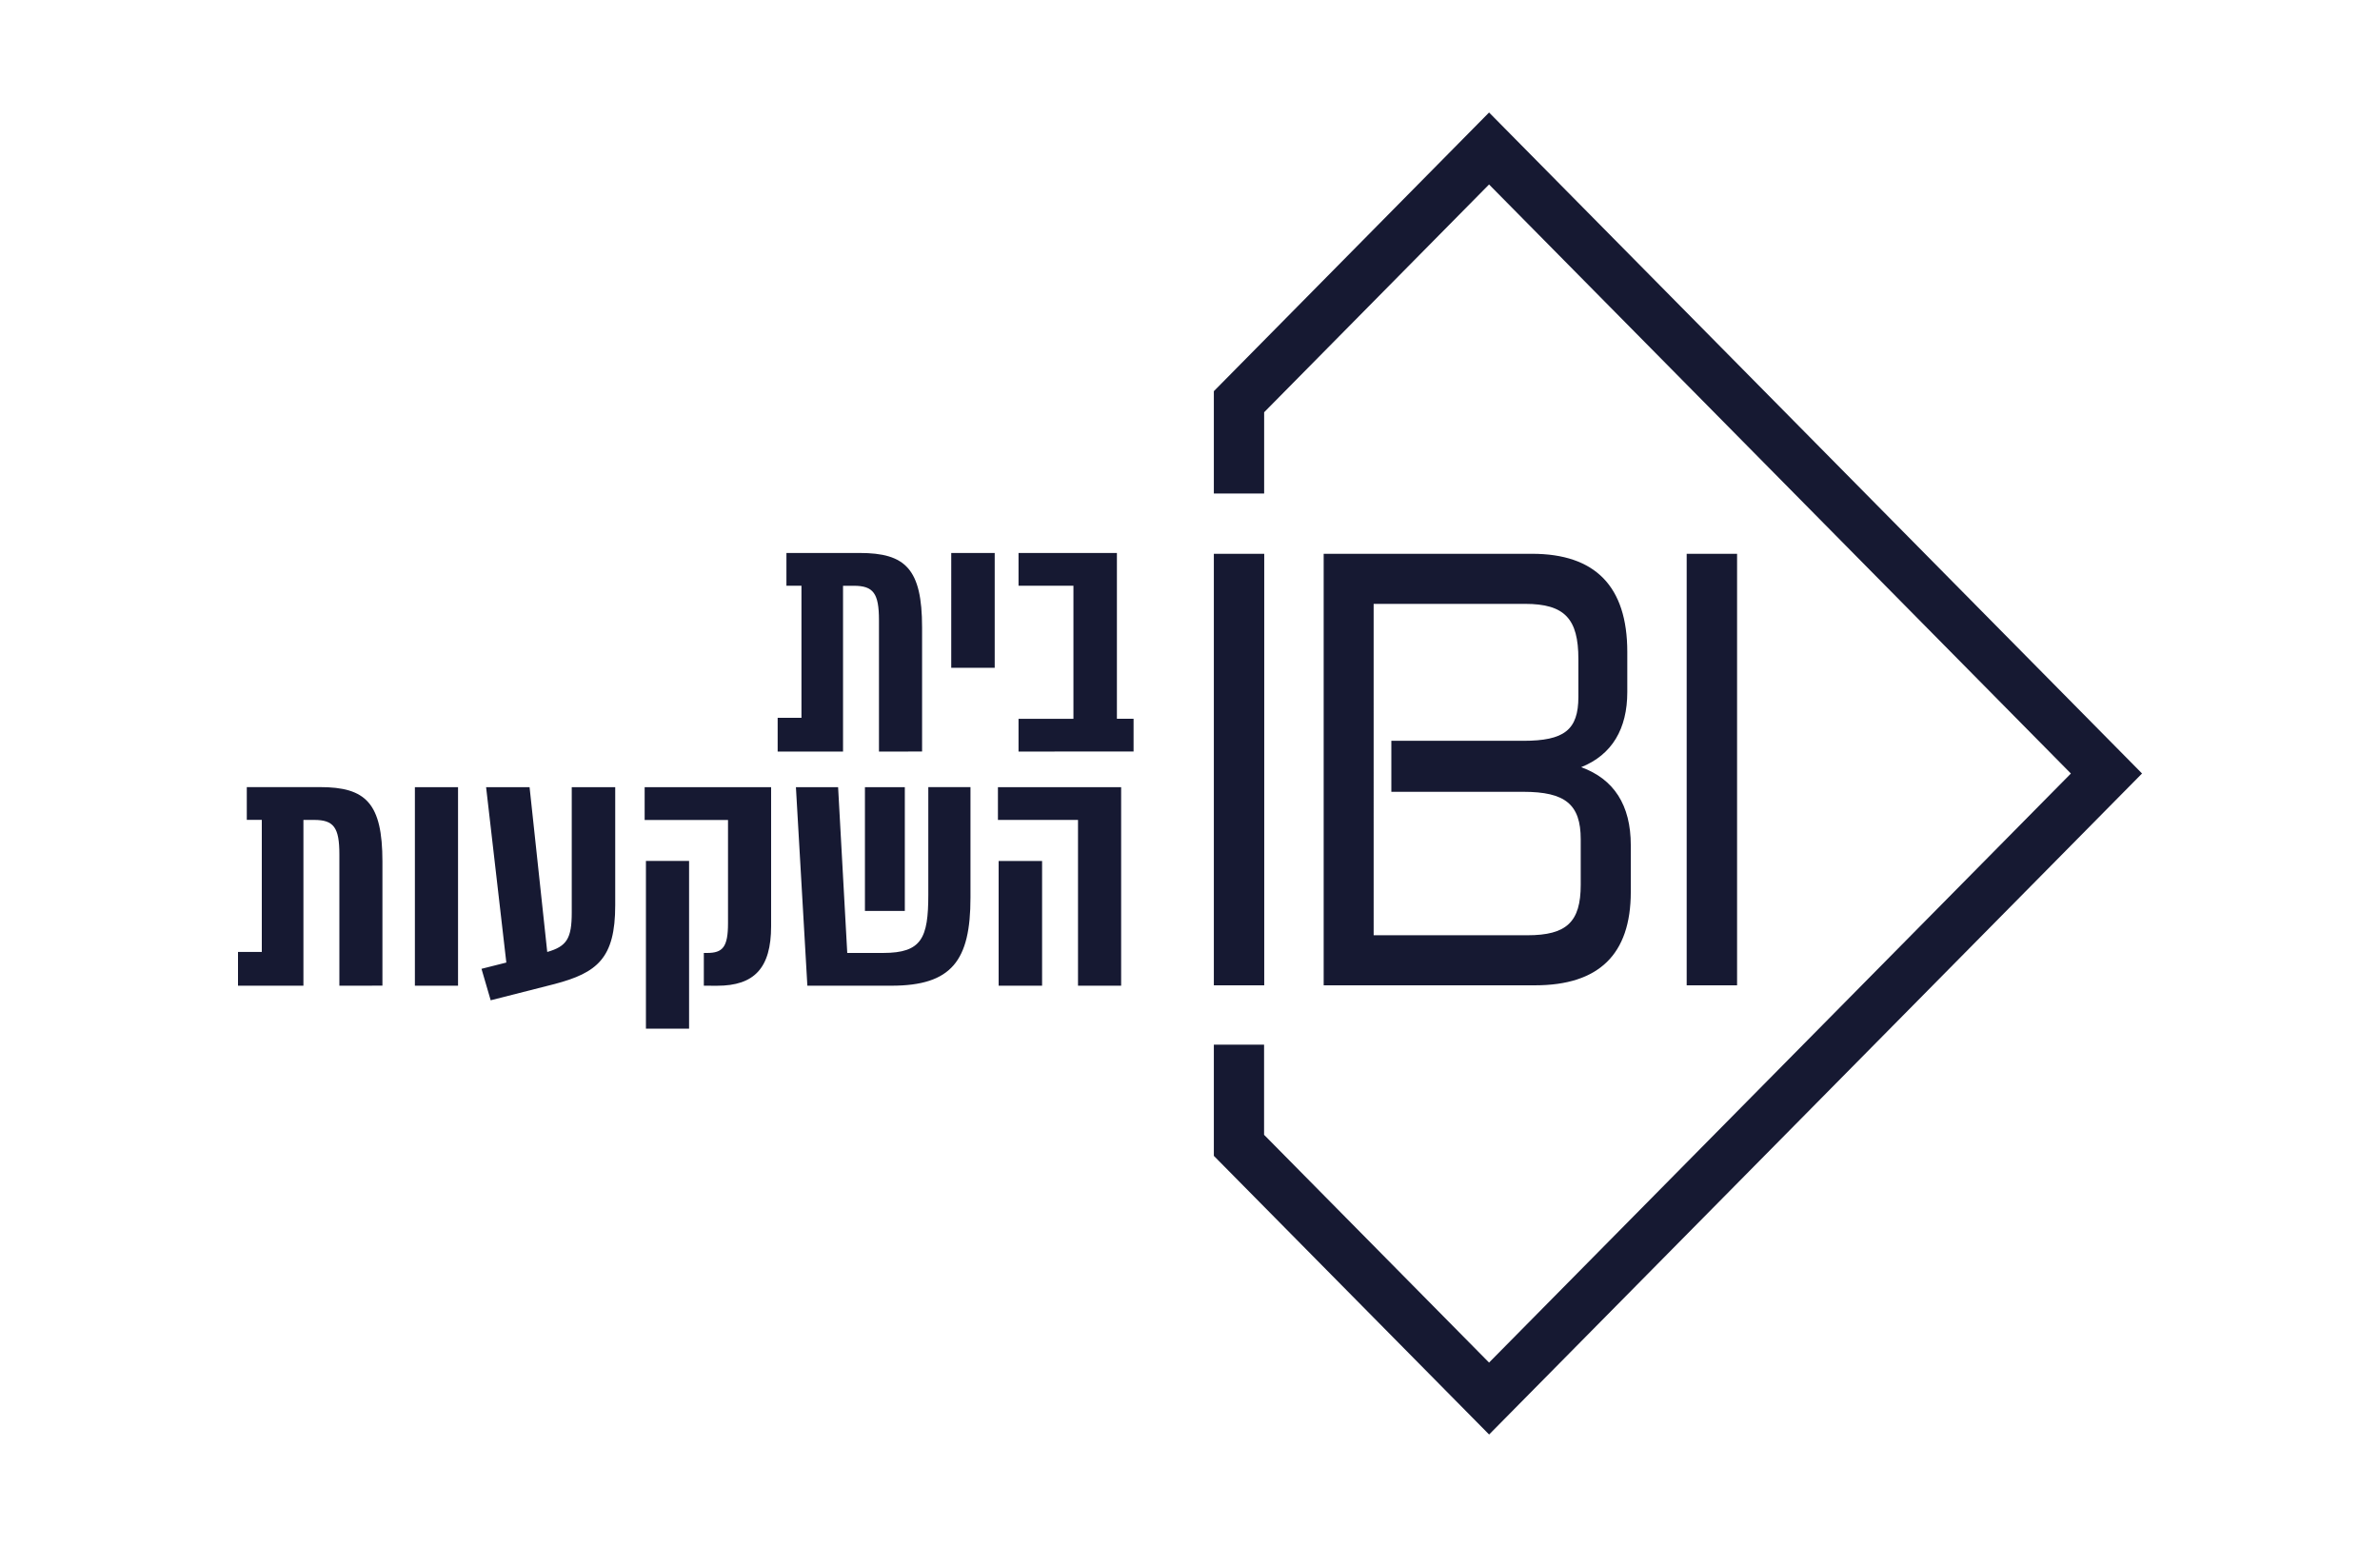
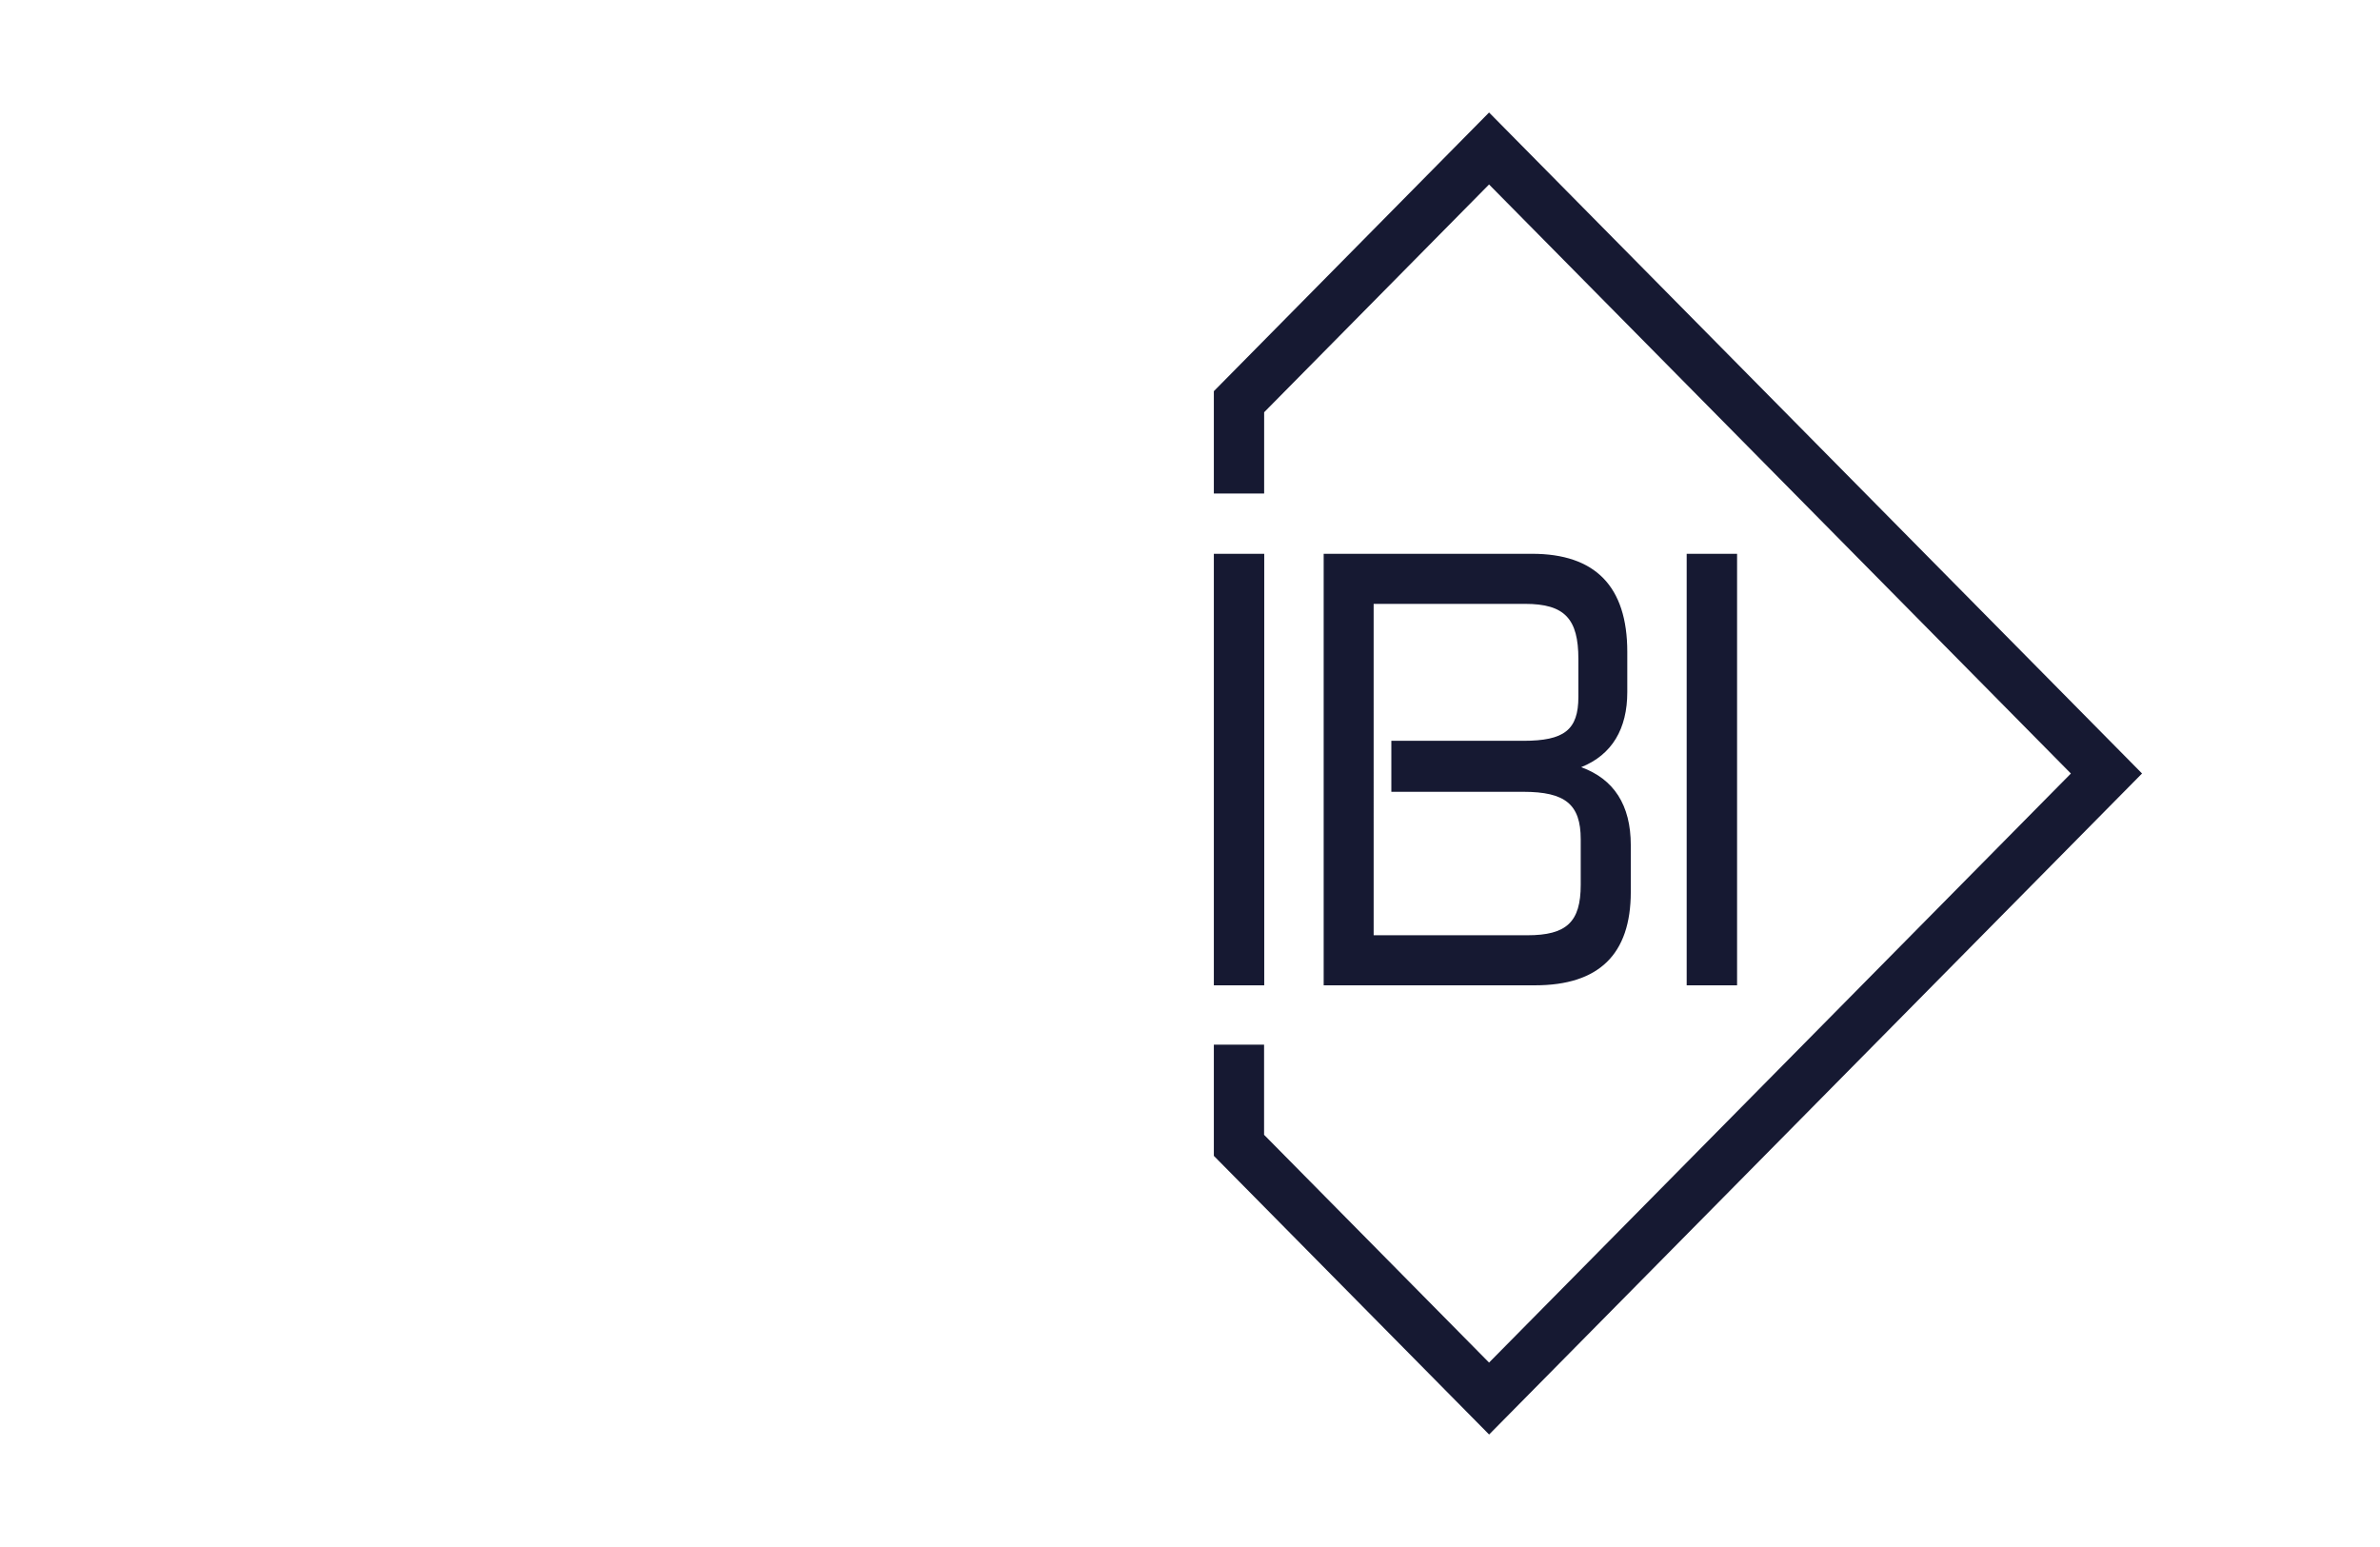
<svg xmlns="http://www.w3.org/2000/svg" width="200" height="130" viewBox="0 0 200 130">
  <path data-name="Rectangle Copy 6" style="fill:none" d="M0 0h200v130H0z" />
  <g data-name="IBI">
    <path data-name="Path 2996" d="M3761 4499.678v-9.347h4.221v7.578l18.906 19.14 48.894-49.5-48.894-49.5-18.9 19.14v6.83H3761v-8.6l23.128-23.419 54.872 55.546-54.868 55.549zm39.734-14.332v-36.262h4.235v36.262zm-39.734 0v-36.262h4.234v36.262zm9.229 0v-36.262h17.514c5.3 0 8 2.731 8 8.246v3.376c0 3.081-1.277 5.267-3.875 6.309 2.747 1 4.169 3.179 4.169 6.558v3.924c0 5.265-2.7 7.849-8.048 7.849zm4.2-4.206h12.92c3.288 0 4.481-1.111 4.481-4.239v-3.825c0-2.93-1.292-3.991-4.826-3.991h-11.088v-4.285h11.089c3.435 0 4.628-.912 4.628-3.693v-3.179c0-3.377-1.145-4.636-4.481-4.636h-12.724z" transform="translate(-3658.996 -4402.547)" style="fill:#161932;stroke:transparent" />
-     <path data-name="Path 2997" d="M3795.28 4451.976v-14.1h3.626v14.1zm-13.818-5.031 2.087-.527-1.7-14.738h3.653l1.485 13.849c1.648-.473 2.059-1.141 2.059-3.311v-10.538h3.653v9.928c0 4.449-1.51 5.672-5.108 6.618l-5.357 1.363zm50.127 1.42v-13.933h-6.729v-2.753h10.354v16.686zm-22.743 0-.962-16.686h3.545l.769 13.932h3.02c3.243 0 3.791-1.251 3.791-4.9v-9.037h3.544v9.29c0 5.282-1.566 7.4-6.647 7.4zm-8.7 0v-2.753h.275c1.318 0 1.757-.5 1.757-2.5v-8.675h-7.005v-2.754h10.627v11.68c0 3.533-1.429 5.005-4.533 5.005zm-24.281 0v-16.686h3.626v16.686zm-6.346 0v-11.039c0-2.253-.468-2.893-2.116-2.893h-.905v13.932H3761v-2.836h2v-11.1h-1.261v-2.754h6.151c3.846 0 5.247 1.336 5.247 6.257v10.428zm55.4 0v-10.483h3.652v10.483zm-11.235-6.284v-10.4h3.352v10.4zm12.907-13.393v-2.752h4.614v-11.181h-4.614V4412h8.267v13.932h1.4v2.752zm-11.728 0v-11.039c0-2.253-.466-2.892-2.114-2.892h-.905v13.931h-5.494v-2.835h2v-11.1h-1.263V4412h6.153c3.845 0 5.246 1.334 5.246 6.256v10.43zm6.073-7.036V4412h3.653v9.651z" transform="translate(-3741 -4365.532)" style="fill:#161932;stroke:transparent" />
  </g>
</svg>